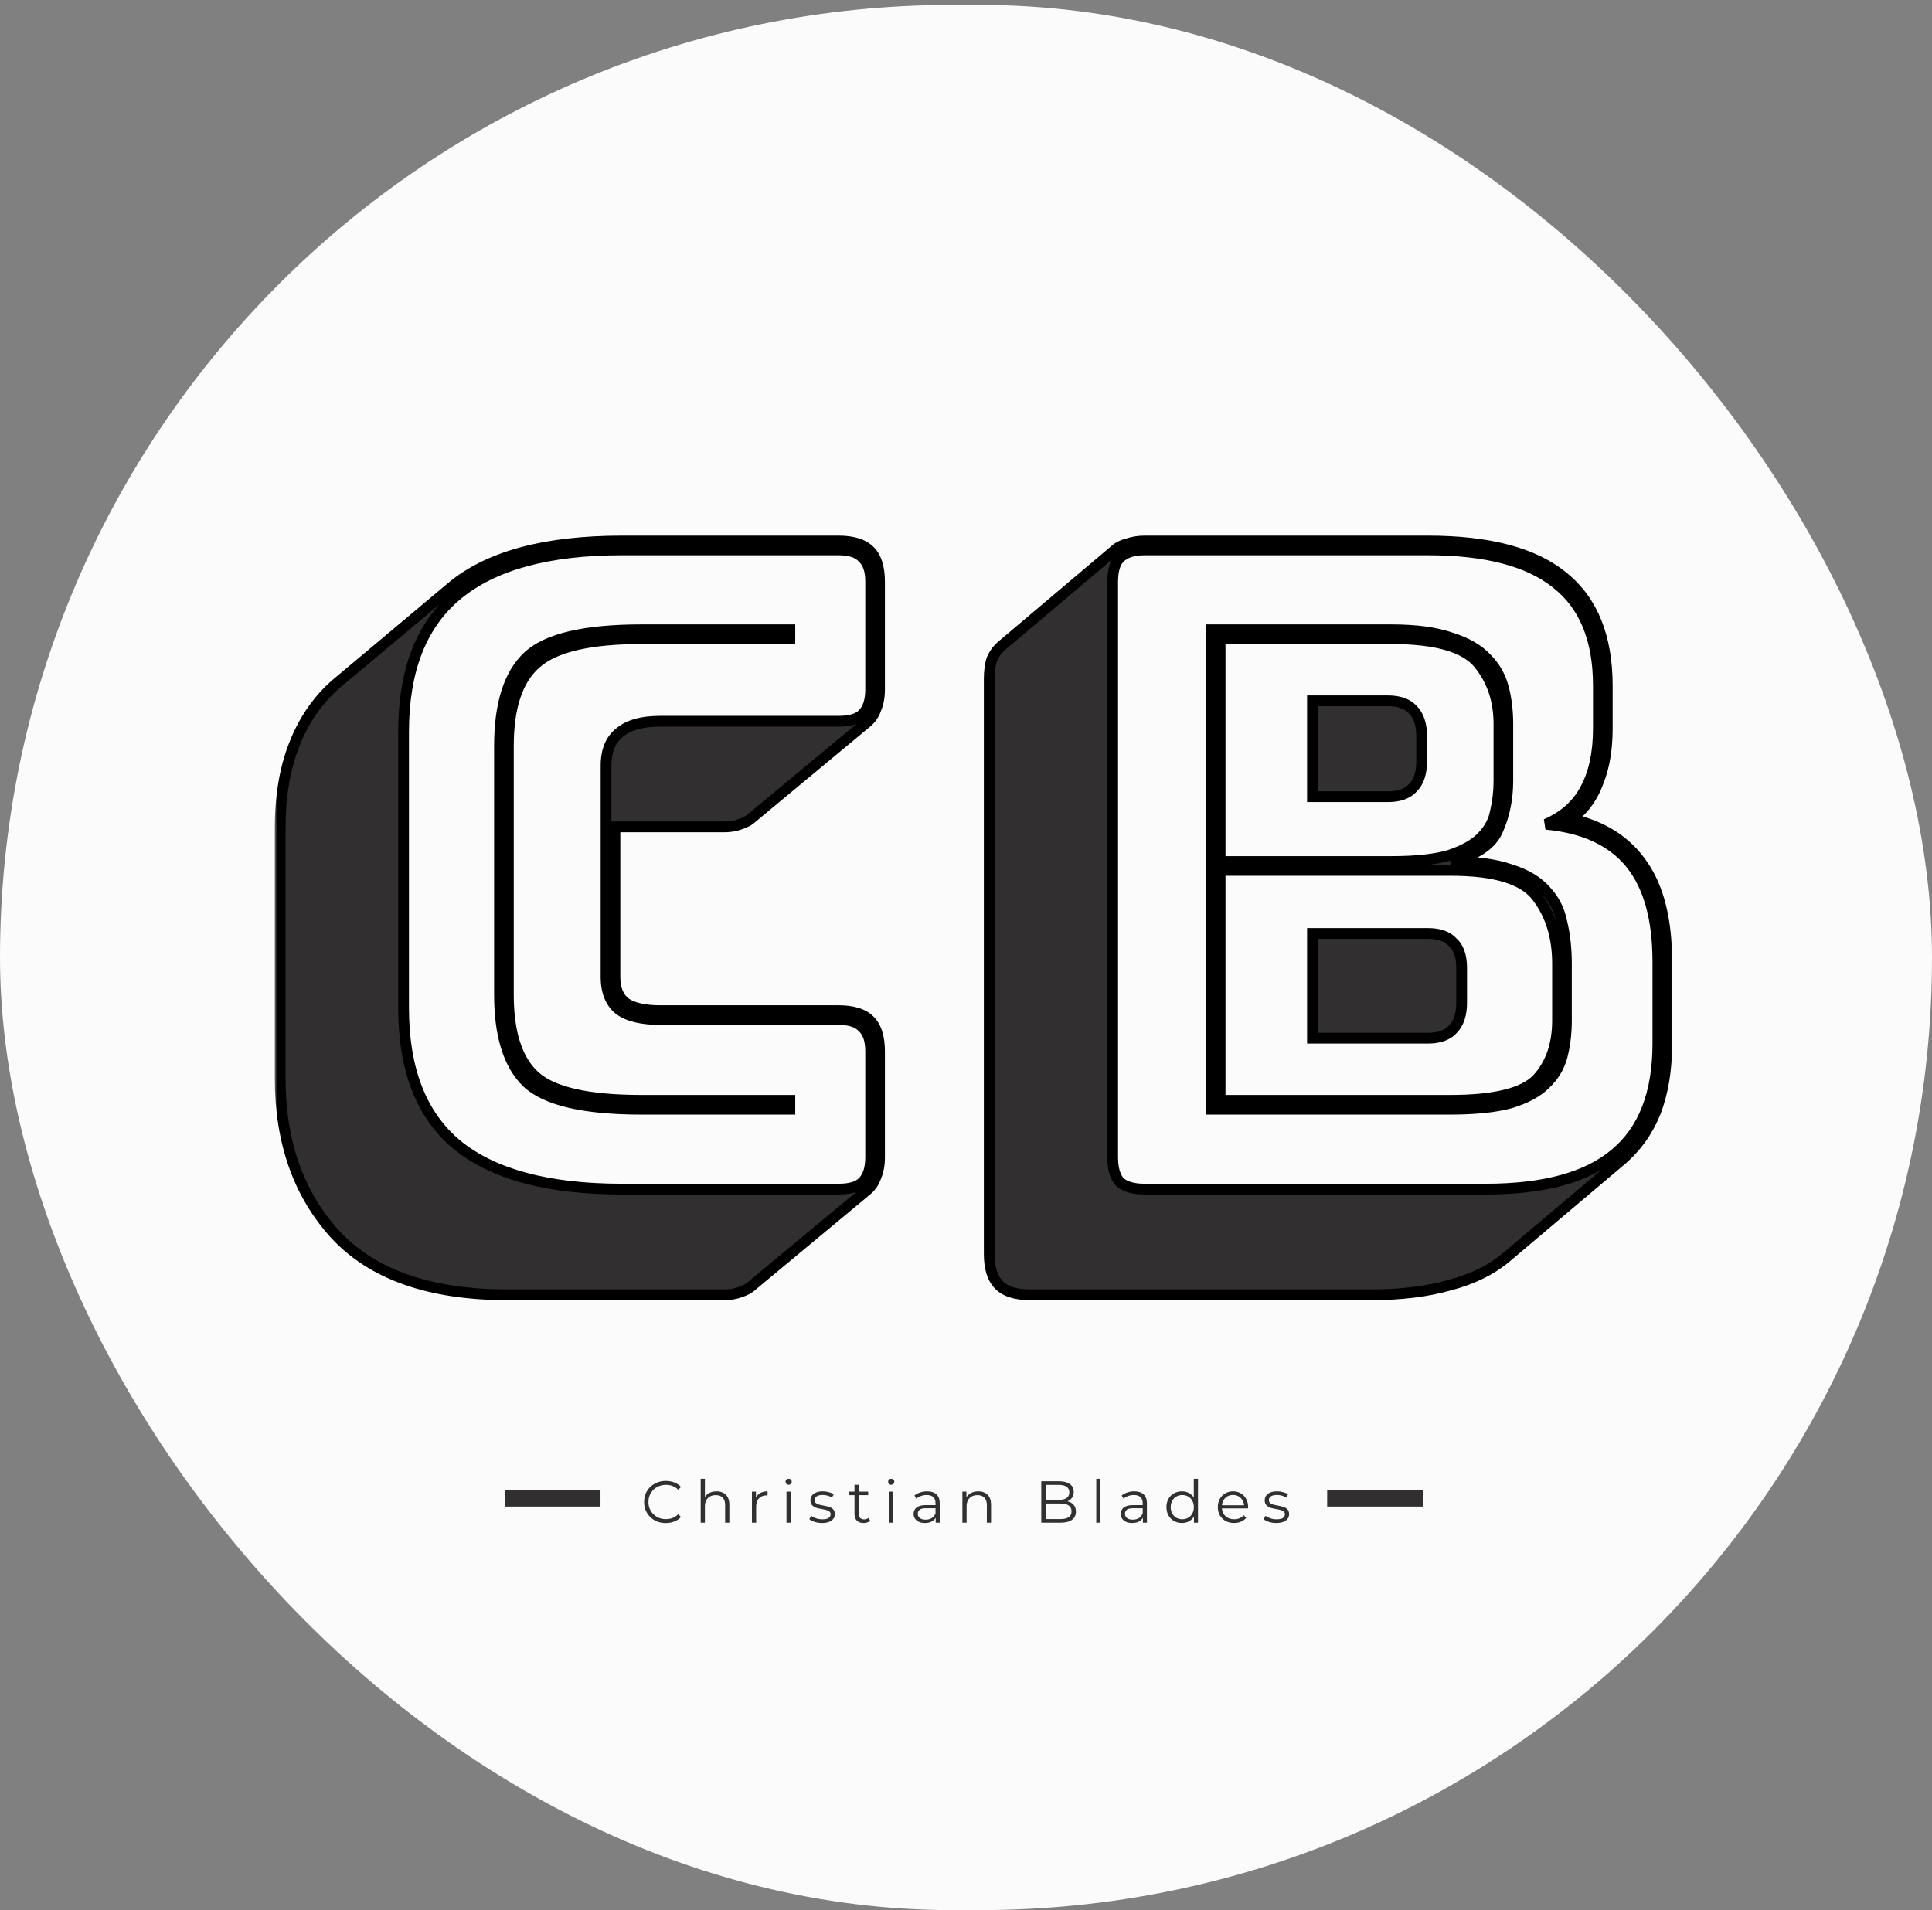
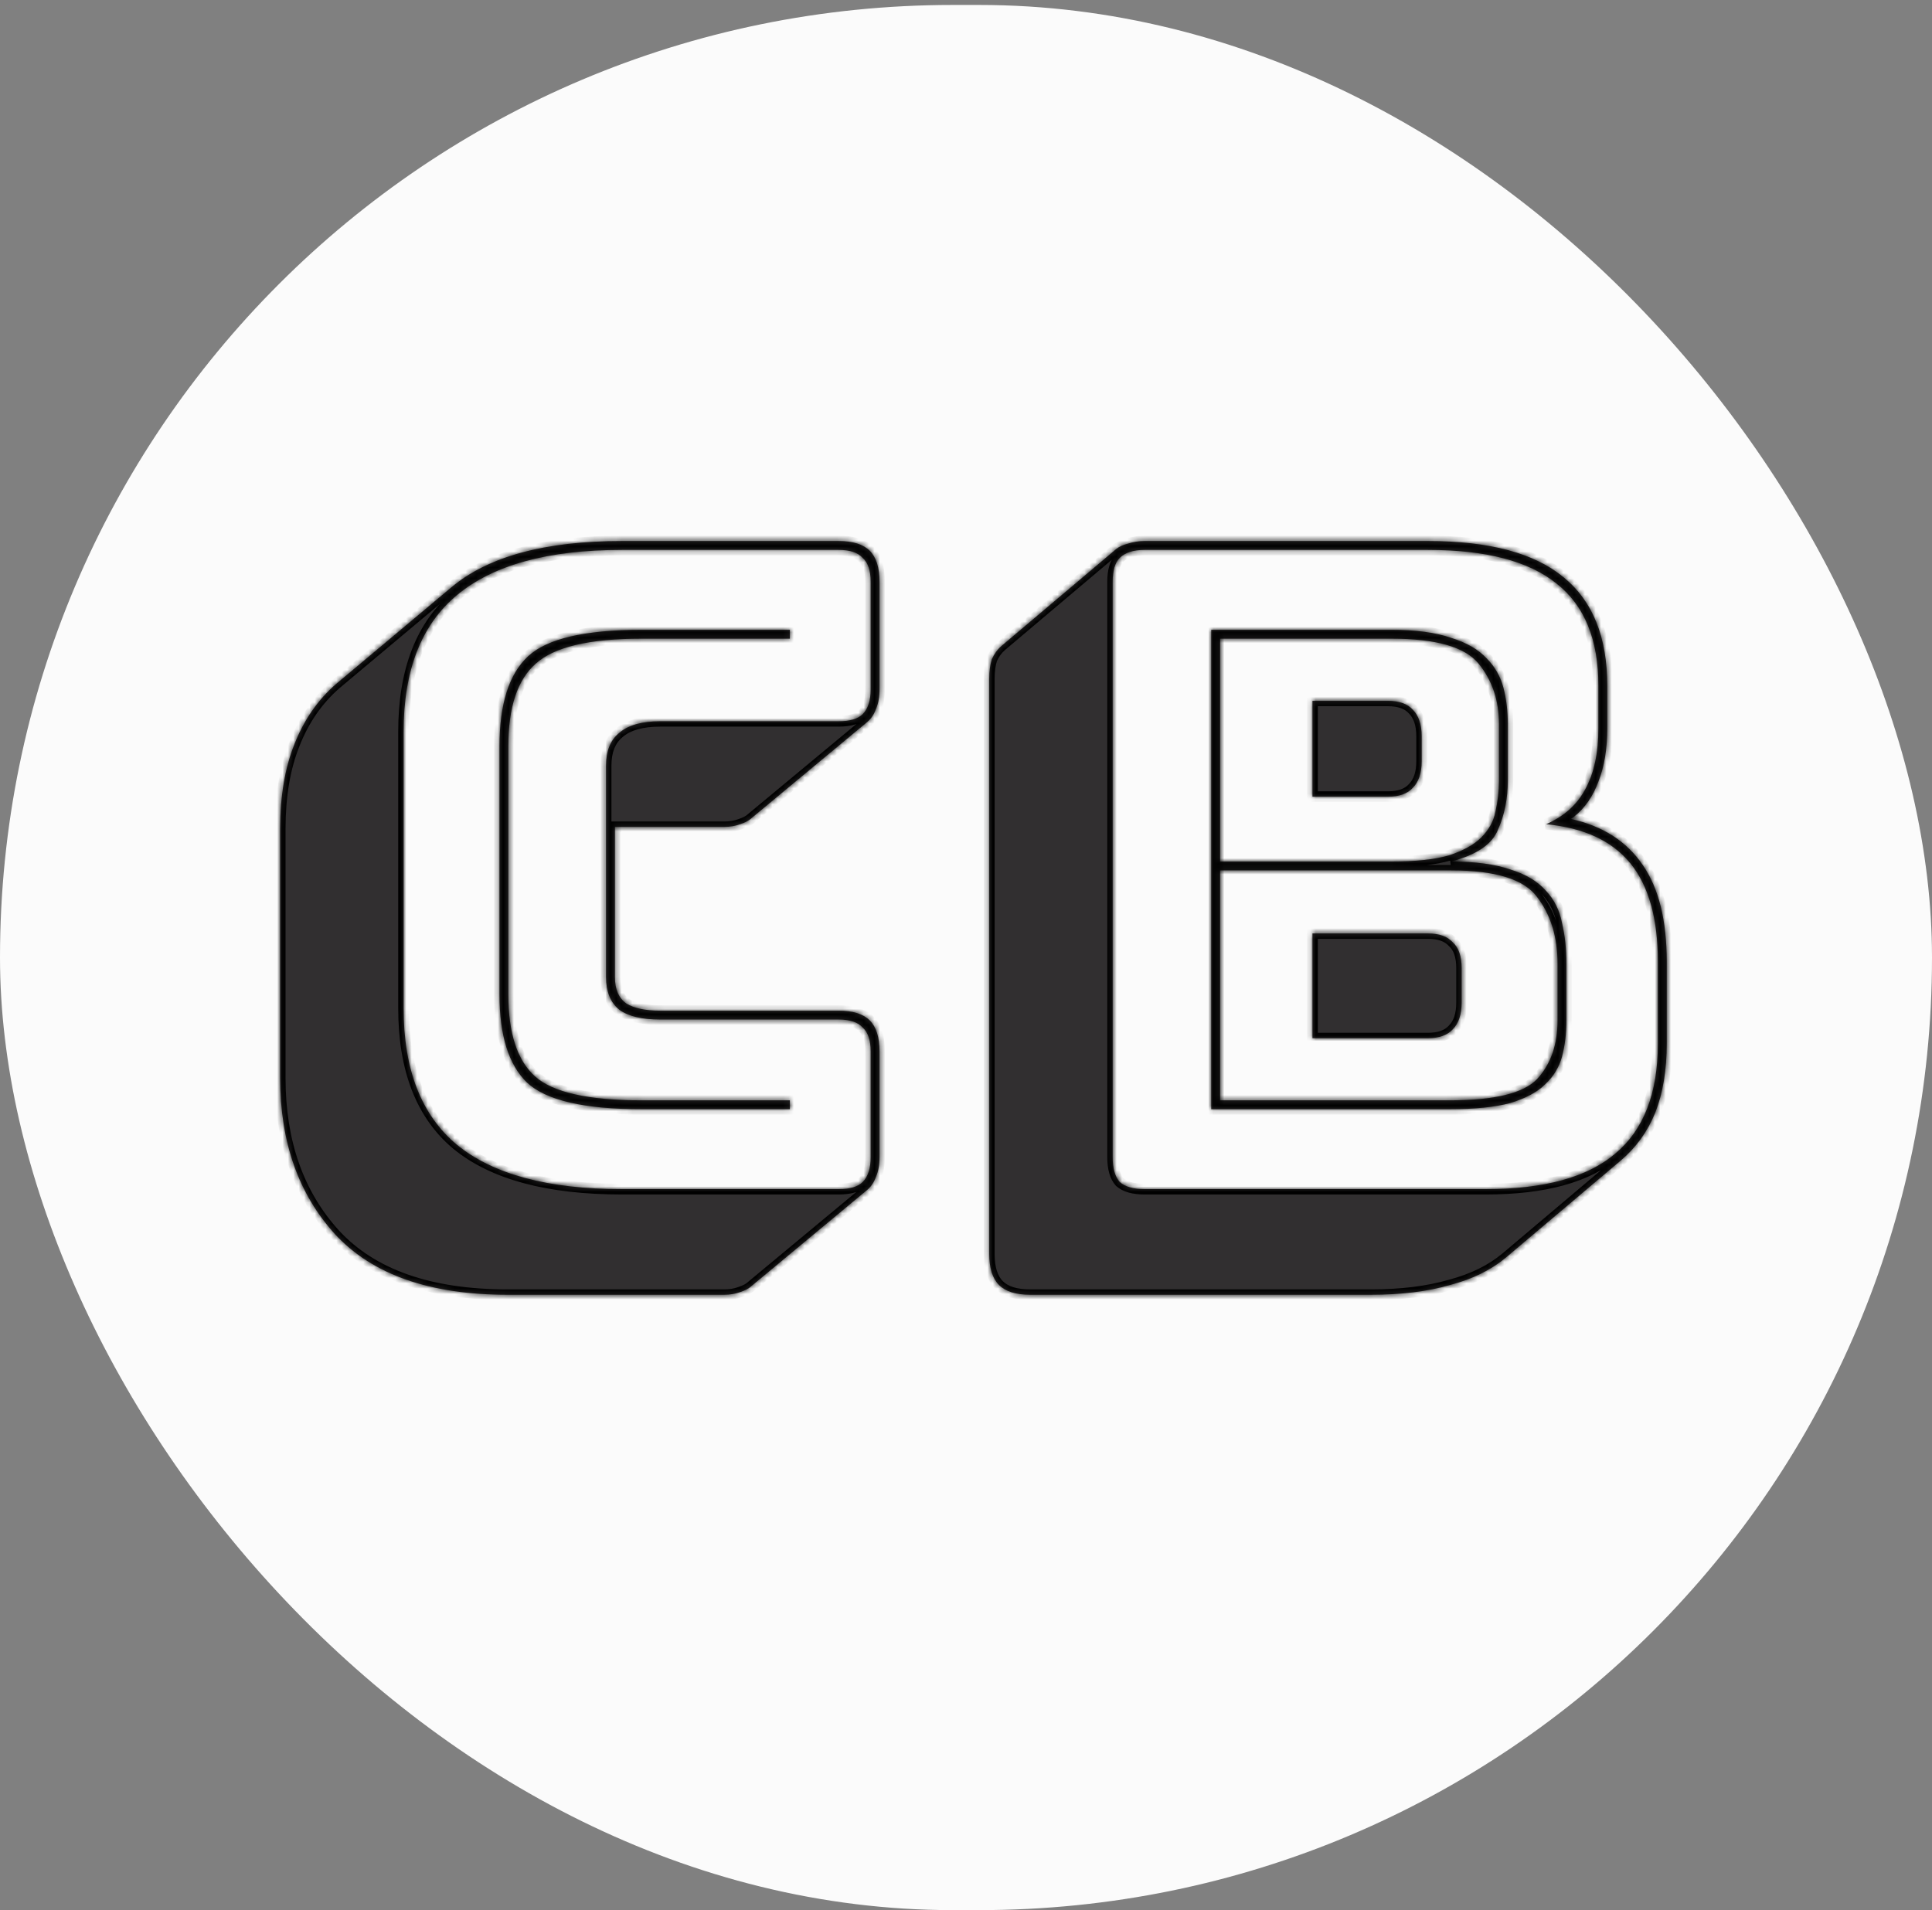
<svg xmlns="http://www.w3.org/2000/svg" width="359" height="355" viewBox="0 0 359 355" fill="none">
  <rect x="0" y="0" width="359" height="355" fill="#808080" stroke="none" />
  <rect y="0.921" width="359" height="354.079" rx="177.04" fill="url(#paint0_linear_292_7)" />
  <mask id="path-2-outside-1_292_7" maskUnits="userSpaceOnUse" x="51" y="99" width="260" height="143" fill="black">
-     <rect fill="white" x="51" y="99" width="260" height="143" />
    <path d="M134.559 240.635H94.299C79.889 240.635 69.219 236.895 62.289 229.415C55.469 221.935 52.059 212.255 52.059 200.375V154.01C52.059 147.96 52.939 142.735 54.699 138.335C56.459 133.825 59.044 130.085 62.454 127.115L83.904 109.13C87.314 106.27 91.659 104.125 96.939 102.695C102.219 101.265 108.434 100.55 115.584 100.55H155.844C158.484 100.55 160.409 101.155 161.619 102.365C162.829 103.575 163.434 105.5 163.434 108.14V128.105C163.434 129.535 163.214 130.745 162.774 131.735C162.444 132.725 161.894 133.55 161.124 134.21L139.674 152.03C139.234 152.47 138.519 152.855 137.529 153.185C136.649 153.515 135.659 153.68 134.559 153.68H114.264V181.565C114.264 183.875 114.979 185.525 116.409 186.515C117.839 187.395 119.929 187.835 122.679 187.835H155.844C158.484 187.835 160.409 188.44 161.619 189.65C162.829 190.86 163.434 192.785 163.434 195.425V215.06C163.434 216.49 163.214 217.7 162.774 218.69C162.444 219.68 161.894 220.505 161.124 221.165L139.674 238.985C139.234 239.425 138.519 239.81 137.529 240.14C136.649 240.47 135.659 240.635 134.559 240.635ZM155.844 221C157.934 221 159.419 220.56 160.299 219.68C161.289 218.69 161.784 217.15 161.784 215.06V195.425C161.784 193.335 161.289 191.85 160.299 190.97C159.419 189.98 157.934 189.485 155.844 189.485H122.679C119.269 189.485 116.739 188.88 115.089 187.67C113.439 186.35 112.614 184.315 112.614 181.565V142.295C112.614 139.545 113.439 137.51 115.089 136.19C116.739 134.76 119.269 134.045 122.679 134.045H155.844C157.934 134.045 159.419 133.605 160.299 132.725C161.289 131.735 161.784 130.195 161.784 128.105V108.14C161.784 106.05 161.289 104.565 160.299 103.685C159.419 102.695 157.934 102.2 155.844 102.2H115.584C101.834 102.2 91.604 105.005 84.894 110.615C78.294 116.115 74.994 124.585 74.994 136.025V187.34C74.994 198.78 78.294 207.25 84.894 212.75C91.604 218.25 101.834 221 115.584 221H155.844ZM146.769 204.5V206.15H119.214C108.544 206.15 101.449 204.5 97.929 201.2C94.519 197.9 92.814 192.455 92.814 184.865V138.665C92.814 130.855 94.574 125.3 98.094 122C101.614 118.7 108.654 117.05 119.214 117.05H146.769V118.7H119.214C109.534 118.7 102.989 120.24 99.579 123.32C96.169 126.29 94.464 131.405 94.464 138.665V184.865C94.464 192.015 96.114 197.075 99.414 200.045C102.714 203.015 109.314 204.5 119.214 204.5H146.769ZM191.408 240.635C188.768 240.635 186.843 240.03 185.633 238.82C184.423 237.61 183.818 235.685 183.818 233.045V126.125C183.818 124.695 183.983 123.485 184.313 122.495C184.753 121.505 185.358 120.68 186.128 120.02L207.413 102.035C207.963 101.595 208.678 101.265 209.558 101.045C210.548 100.715 211.593 100.55 212.693 100.55H265.328C276.768 100.55 285.183 102.805 290.573 107.315C295.963 111.715 298.658 118.425 298.658 127.445V135.365C298.658 139.215 298.108 142.515 297.008 145.265C296.018 148.015 294.478 150.215 292.388 151.865L291.893 152.195C297.833 153.515 302.288 156.375 305.258 160.775C308.228 165.065 309.713 171.06 309.713 178.76V193.94C309.713 198.89 308.998 203.18 307.568 206.81C306.138 210.33 303.993 213.3 301.133 215.72L279.848 233.705C277.098 236.015 273.633 237.72 269.453 238.82C265.273 240.03 260.378 240.635 254.768 240.635H191.408ZM276.053 221C286.943 221 294.973 218.8 300.143 214.4C305.423 210 308.063 203.18 308.063 193.94V178.76C308.063 170.73 306.358 164.625 302.948 160.445C299.538 156.265 294.313 153.845 287.273 153.185C290.573 151.755 292.993 149.61 294.533 146.75C296.183 143.78 297.008 139.985 297.008 135.365V127.445C297.008 118.865 294.423 112.54 289.253 108.47C284.083 104.29 276.108 102.2 265.328 102.2H212.693C210.603 102.2 209.063 102.695 208.073 103.685C207.193 104.565 206.753 106.05 206.753 108.14V215.06C206.753 217.15 207.193 218.69 208.073 219.68C209.063 220.56 210.603 221 212.693 221H276.053ZM269.453 206.15H225.068V117.05H258.563C263.073 117.05 266.758 117.545 269.618 118.535C272.478 119.415 274.678 120.68 276.218 122.33C277.758 123.87 278.803 125.685 279.353 127.775C279.903 129.865 280.178 132.12 280.178 134.54V145.1C280.178 148.4 279.573 151.425 278.363 154.175C277.263 156.925 274.348 158.905 269.618 160.115C274.128 160.115 277.813 160.61 280.673 161.6C283.533 162.48 285.733 163.8 287.273 165.56C288.813 167.21 289.803 169.19 290.243 171.5C290.793 173.81 291.068 176.34 291.068 179.09V189.65C291.068 192.07 290.793 194.325 290.243 196.415C289.693 198.395 288.648 200.1 287.108 201.53C285.678 202.96 283.533 204.115 280.673 204.995C277.813 205.765 274.073 206.15 269.453 206.15ZM258.563 118.7H226.718V160.115H258.563C263.073 160.115 266.648 159.73 269.288 158.96C271.928 158.08 273.908 156.98 275.228 155.66C276.658 154.23 277.538 152.635 277.868 150.875C278.308 149.005 278.528 147.08 278.528 145.1V134.54C278.528 130.14 277.263 126.4 274.733 123.32C272.203 120.24 266.813 118.7 258.563 118.7ZM243.878 130.25H257.903C259.993 130.25 261.533 130.8 262.523 131.9C263.623 133 264.173 134.65 264.173 136.85V141.47C264.173 143.67 263.623 145.32 262.523 146.42C261.533 147.52 259.993 148.07 257.903 148.07H243.878V130.25ZM269.618 161.765H226.718V204.5H269.453C277.703 204.5 283.093 203.18 285.623 200.54C288.153 197.79 289.418 194.16 289.418 189.65V179.09C289.418 174.14 288.153 170.015 285.623 166.715C283.203 163.415 277.868 161.765 269.618 161.765ZM243.878 173.48H265.328C267.418 173.48 268.958 174.03 269.948 175.13C271.048 176.12 271.598 177.715 271.598 179.915V186.35C271.598 188.55 271.048 190.2 269.948 191.3C268.958 192.4 267.418 192.95 265.328 192.95H243.878V173.48Z" />
  </mask>
  <path d="M134.559 240.635H94.299C79.889 240.635 69.219 236.895 62.289 229.415C55.469 221.935 52.059 212.255 52.059 200.375V154.01C52.059 147.96 52.939 142.735 54.699 138.335C56.459 133.825 59.044 130.085 62.454 127.115L83.904 109.13C87.314 106.27 91.659 104.125 96.939 102.695C102.219 101.265 108.434 100.55 115.584 100.55H155.844C158.484 100.55 160.409 101.155 161.619 102.365C162.829 103.575 163.434 105.5 163.434 108.14V128.105C163.434 129.535 163.214 130.745 162.774 131.735C162.444 132.725 161.894 133.55 161.124 134.21L139.674 152.03C139.234 152.47 138.519 152.855 137.529 153.185C136.649 153.515 135.659 153.68 134.559 153.68H114.264V181.565C114.264 183.875 114.979 185.525 116.409 186.515C117.839 187.395 119.929 187.835 122.679 187.835H155.844C158.484 187.835 160.409 188.44 161.619 189.65C162.829 190.86 163.434 192.785 163.434 195.425V215.06C163.434 216.49 163.214 217.7 162.774 218.69C162.444 219.68 161.894 220.505 161.124 221.165L139.674 238.985C139.234 239.425 138.519 239.81 137.529 240.14C136.649 240.47 135.659 240.635 134.559 240.635ZM155.844 221C157.934 221 159.419 220.56 160.299 219.68C161.289 218.69 161.784 217.15 161.784 215.06V195.425C161.784 193.335 161.289 191.85 160.299 190.97C159.419 189.98 157.934 189.485 155.844 189.485H122.679C119.269 189.485 116.739 188.88 115.089 187.67C113.439 186.35 112.614 184.315 112.614 181.565V142.295C112.614 139.545 113.439 137.51 115.089 136.19C116.739 134.76 119.269 134.045 122.679 134.045H155.844C157.934 134.045 159.419 133.605 160.299 132.725C161.289 131.735 161.784 130.195 161.784 128.105V108.14C161.784 106.05 161.289 104.565 160.299 103.685C159.419 102.695 157.934 102.2 155.844 102.2H115.584C101.834 102.2 91.604 105.005 84.894 110.615C78.294 116.115 74.994 124.585 74.994 136.025V187.34C74.994 198.78 78.294 207.25 84.894 212.75C91.604 218.25 101.834 221 115.584 221H155.844ZM146.769 204.5V206.15H119.214C108.544 206.15 101.449 204.5 97.929 201.2C94.519 197.9 92.814 192.455 92.814 184.865V138.665C92.814 130.855 94.574 125.3 98.094 122C101.614 118.7 108.654 117.05 119.214 117.05H146.769V118.7H119.214C109.534 118.7 102.989 120.24 99.579 123.32C96.169 126.29 94.464 131.405 94.464 138.665V184.865C94.464 192.015 96.114 197.075 99.414 200.045C102.714 203.015 109.314 204.5 119.214 204.5H146.769ZM191.408 240.635C188.768 240.635 186.843 240.03 185.633 238.82C184.423 237.61 183.818 235.685 183.818 233.045V126.125C183.818 124.695 183.983 123.485 184.313 122.495C184.753 121.505 185.358 120.68 186.128 120.02L207.413 102.035C207.963 101.595 208.678 101.265 209.558 101.045C210.548 100.715 211.593 100.55 212.693 100.55H265.328C276.768 100.55 285.183 102.805 290.573 107.315C295.963 111.715 298.658 118.425 298.658 127.445V135.365C298.658 139.215 298.108 142.515 297.008 145.265C296.018 148.015 294.478 150.215 292.388 151.865L291.893 152.195C297.833 153.515 302.288 156.375 305.258 160.775C308.228 165.065 309.713 171.06 309.713 178.76V193.94C309.713 198.89 308.998 203.18 307.568 206.81C306.138 210.33 303.993 213.3 301.133 215.72L279.848 233.705C277.098 236.015 273.633 237.72 269.453 238.82C265.273 240.03 260.378 240.635 254.768 240.635H191.408ZM276.053 221C286.943 221 294.973 218.8 300.143 214.4C305.423 210 308.063 203.18 308.063 193.94V178.76C308.063 170.73 306.358 164.625 302.948 160.445C299.538 156.265 294.313 153.845 287.273 153.185C290.573 151.755 292.993 149.61 294.533 146.75C296.183 143.78 297.008 139.985 297.008 135.365V127.445C297.008 118.865 294.423 112.54 289.253 108.47C284.083 104.29 276.108 102.2 265.328 102.2H212.693C210.603 102.2 209.063 102.695 208.073 103.685C207.193 104.565 206.753 106.05 206.753 108.14V215.06C206.753 217.15 207.193 218.69 208.073 219.68C209.063 220.56 210.603 221 212.693 221H276.053ZM269.453 206.15H225.068V117.05H258.563C263.073 117.05 266.758 117.545 269.618 118.535C272.478 119.415 274.678 120.68 276.218 122.33C277.758 123.87 278.803 125.685 279.353 127.775C279.903 129.865 280.178 132.12 280.178 134.54V145.1C280.178 148.4 279.573 151.425 278.363 154.175C277.263 156.925 274.348 158.905 269.618 160.115C274.128 160.115 277.813 160.61 280.673 161.6C283.533 162.48 285.733 163.8 287.273 165.56C288.813 167.21 289.803 169.19 290.243 171.5C290.793 173.81 291.068 176.34 291.068 179.09V189.65C291.068 192.07 290.793 194.325 290.243 196.415C289.693 198.395 288.648 200.1 287.108 201.53C285.678 202.96 283.533 204.115 280.673 204.995C277.813 205.765 274.073 206.15 269.453 206.15ZM258.563 118.7H226.718V160.115H258.563C263.073 160.115 266.648 159.73 269.288 158.96C271.928 158.08 273.908 156.98 275.228 155.66C276.658 154.23 277.538 152.635 277.868 150.875C278.308 149.005 278.528 147.08 278.528 145.1V134.54C278.528 130.14 277.263 126.4 274.733 123.32C272.203 120.24 266.813 118.7 258.563 118.7ZM243.878 130.25H257.903C259.993 130.25 261.533 130.8 262.523 131.9C263.623 133 264.173 134.65 264.173 136.85V141.47C264.173 143.67 263.623 145.32 262.523 146.42C261.533 147.52 259.993 148.07 257.903 148.07H243.878V130.25ZM269.618 161.765H226.718V204.5H269.453C277.703 204.5 283.093 203.18 285.623 200.54C288.153 197.79 289.418 194.16 289.418 189.65V179.09C289.418 174.14 288.153 170.015 285.623 166.715C283.203 163.415 277.868 161.765 269.618 161.765ZM243.878 173.48H265.328C267.418 173.48 268.958 174.03 269.948 175.13C271.048 176.12 271.598 177.715 271.598 179.915V186.35C271.598 188.55 271.048 190.2 269.948 191.3C268.958 192.4 267.418 192.95 265.328 192.95H243.878V173.48Z" fill="#312F30" />
  <path d="M62.289 229.415L61.55 230.089L61.556 230.095L62.289 229.415ZM54.699 138.335L55.628 138.706L55.631 138.699L54.699 138.335ZM62.454 127.115L61.812 126.349L61.805 126.355L61.798 126.361L62.454 127.115ZM83.904 109.13L84.547 109.896L84.547 109.896L83.904 109.13ZM96.939 102.695L97.201 103.66L97.201 103.66L96.939 102.695ZM162.774 131.735L161.861 131.329L161.841 131.373L161.826 131.419L162.774 131.735ZM161.124 134.21L161.763 134.979L161.769 134.974L161.775 134.969L161.124 134.21ZM139.674 152.03L139.035 151.261L139 151.29L138.967 151.323L139.674 152.03ZM137.529 153.185L137.213 152.236L137.196 152.242L137.178 152.249L137.529 153.185ZM114.264 153.68V152.68H113.264V153.68H114.264ZM116.409 186.515L115.84 187.337L115.862 187.353L115.885 187.367L116.409 186.515ZM161.619 189.65L160.912 190.357L160.912 190.357L161.619 189.65ZM162.774 218.69L161.861 218.284L161.841 218.328L161.826 218.374L162.774 218.69ZM161.124 221.165L161.763 221.934L161.769 221.929L161.775 221.924L161.124 221.165ZM139.674 238.985L139.035 238.216L139 238.245L138.967 238.278L139.674 238.985ZM137.529 240.14L137.213 239.191L137.196 239.197L137.178 239.204L137.529 240.14ZM160.299 219.68L161.007 220.387L161.007 220.387L160.299 219.68ZM160.299 190.97L159.552 191.634L159.591 191.678L159.635 191.717L160.299 190.97ZM115.089 187.67L114.465 188.451L114.481 188.464L114.498 188.476L115.089 187.67ZM115.089 136.19L115.714 136.971L115.729 136.959L115.744 136.946L115.089 136.19ZM160.299 103.685L159.552 104.349L159.591 104.393L159.635 104.432L160.299 103.685ZM84.894 110.615L85.535 111.383L85.536 111.382L84.894 110.615ZM84.894 212.75L84.254 213.518L84.26 213.523L84.894 212.75ZM146.769 204.5H147.769V203.5H146.769V204.5ZM146.769 206.15V207.15H147.769V206.15H146.769ZM97.929 201.2L97.234 201.919L97.24 201.924L97.246 201.93L97.929 201.2ZM98.094 122L98.778 122.73L98.778 122.73L98.094 122ZM146.769 117.05H147.769V116.05H146.769V117.05ZM146.769 118.7V119.7H147.769V118.7H146.769ZM99.579 123.32L100.236 124.074L100.243 124.068L100.25 124.062L99.579 123.32ZM99.414 200.045L98.746 200.788L98.746 200.788L99.414 200.045ZM134.559 239.635H94.299V241.635H134.559V239.635ZM94.299 239.635C80.05 239.635 69.696 235.938 63.023 228.735L61.556 230.095C68.743 237.852 79.729 241.635 94.299 241.635V239.635ZM63.028 228.741C56.405 221.477 53.059 212.052 53.059 200.375H51.059C51.059 212.458 54.534 222.393 61.55 230.089L63.028 228.741ZM53.059 200.375V154.01H51.059V200.375H53.059ZM53.059 154.01C53.059 148.054 53.926 142.961 55.628 138.706L53.771 137.964C51.953 142.509 51.059 147.866 51.059 154.01H53.059ZM55.631 138.699C57.337 134.328 59.831 130.726 63.111 127.869L61.798 126.361C58.257 129.444 55.582 133.322 53.768 137.971L55.631 138.699ZM63.097 127.881L84.547 109.896L83.262 108.364L61.812 126.349L63.097 127.881ZM84.547 109.896C87.823 107.148 92.029 105.061 97.201 103.66L96.678 101.73C91.289 103.189 86.805 105.392 83.262 108.364L84.547 109.896ZM97.201 103.66C102.374 102.259 108.497 101.55 115.584 101.55V99.55C108.372 99.55 102.065 100.271 96.678 101.73L97.201 103.66ZM115.584 101.55H155.844V99.55H115.584V101.55ZM155.844 101.55C158.36 101.55 159.97 102.13 160.912 103.072L162.327 101.658C160.849 100.18 158.609 99.55 155.844 99.55V101.55ZM160.912 103.072C161.854 104.014 162.434 105.625 162.434 108.14H164.434C164.434 105.375 163.804 103.136 162.327 101.658L160.912 103.072ZM162.434 108.14V128.105H164.434V108.14H162.434ZM162.434 128.105C162.434 129.438 162.229 130.501 161.861 131.329L163.688 132.141C164.2 130.989 164.434 129.632 164.434 128.105H162.434ZM161.826 131.419C161.551 132.242 161.102 132.912 160.474 133.451L161.775 134.969C162.687 134.188 163.338 133.208 163.723 132.051L161.826 131.419ZM160.485 133.441L139.035 151.261L140.313 152.799L161.763 134.979L160.485 133.441ZM138.967 151.323C138.688 151.603 138.143 151.926 137.213 152.236L137.846 154.134C138.896 153.784 139.781 153.337 140.382 152.737L138.967 151.323ZM137.178 152.249C136.428 152.53 135.56 152.68 134.559 152.68V154.68C135.759 154.68 136.871 154.5 137.881 154.121L137.178 152.249ZM134.559 152.68H114.264V154.68H134.559V152.68ZM113.264 153.68V181.565H115.264V153.68H113.264ZM113.264 181.565C113.264 184.084 114.056 186.102 115.84 187.337L116.979 185.693C115.903 184.948 115.264 183.666 115.264 181.565H113.264ZM115.885 187.367C117.544 188.387 119.85 188.835 122.679 188.835V186.835C120.008 186.835 118.135 186.403 116.934 185.663L115.885 187.367ZM122.679 188.835H155.844V186.835H122.679V188.835ZM155.844 188.835C158.36 188.835 159.97 189.415 160.912 190.357L162.327 188.943C160.849 187.465 158.609 186.835 155.844 186.835V188.835ZM160.912 190.357C161.854 191.299 162.434 192.91 162.434 195.425H164.434C164.434 192.66 163.804 190.421 162.327 188.943L160.912 190.357ZM162.434 195.425V215.06H164.434V195.425H162.434ZM162.434 215.06C162.434 216.393 162.229 217.456 161.861 218.284L163.688 219.096C164.2 217.944 164.434 216.587 164.434 215.06H162.434ZM161.826 218.374C161.551 219.197 161.102 219.867 160.474 220.406L161.775 221.924C162.687 221.143 163.338 220.163 163.723 219.006L161.826 218.374ZM160.485 220.396L139.035 238.216L140.313 239.754L161.763 221.934L160.485 220.396ZM138.967 238.278C138.688 238.558 138.143 238.881 137.213 239.191L137.846 241.089C138.896 240.739 139.781 240.292 140.382 239.692L138.967 238.278ZM137.178 239.204C136.428 239.485 135.56 239.635 134.559 239.635V241.635C135.759 241.635 136.871 241.455 137.881 241.076L137.178 239.204ZM155.844 222C158.03 222 159.846 221.548 161.007 220.387L159.592 218.973C158.993 219.572 157.839 220 155.844 220V222ZM161.007 220.387C162.259 219.135 162.784 217.286 162.784 215.06H160.784C160.784 217.014 160.32 218.245 159.592 218.973L161.007 220.387ZM162.784 215.06V195.425H160.784V215.06H162.784ZM162.784 195.425C162.784 193.212 162.264 191.379 160.964 190.223L159.635 191.717C160.314 192.321 160.784 193.458 160.784 195.425H162.784ZM161.047 190.306C159.891 189.005 158.057 188.485 155.844 188.485V190.485C157.812 190.485 158.948 190.955 159.552 191.634L161.047 190.306ZM155.844 188.485H122.679V190.485H155.844V188.485ZM122.679 188.485C119.353 188.485 117.079 187.889 115.681 186.864L114.498 188.476C116.4 189.871 119.185 190.485 122.679 190.485V188.485ZM115.714 186.889C114.369 185.813 113.614 184.11 113.614 181.565H111.614C111.614 184.52 112.51 186.887 114.465 188.451L115.714 186.889ZM113.614 181.565V142.295H111.614V181.565H113.614ZM113.614 142.295C113.614 139.75 114.369 138.047 115.714 136.971L114.465 135.409C112.51 136.973 111.614 139.34 111.614 142.295H113.614ZM115.744 136.946C117.134 135.741 119.381 135.045 122.679 135.045V133.045C119.158 133.045 116.344 133.779 114.434 135.434L115.744 136.946ZM122.679 135.045H155.844V133.045H122.679V135.045ZM155.844 135.045C158.03 135.045 159.846 134.593 161.007 133.432L159.592 132.018C158.993 132.617 157.839 133.045 155.844 133.045V135.045ZM161.007 133.432C162.259 132.18 162.784 130.331 162.784 128.105H160.784C160.784 130.059 160.32 131.29 159.592 132.018L161.007 133.432ZM162.784 128.105V108.14H160.784V128.105H162.784ZM162.784 108.14C162.784 105.927 162.264 104.094 160.964 102.938L159.635 104.432C160.314 105.036 160.784 106.173 160.784 108.14H162.784ZM161.047 103.021C159.891 101.72 158.057 101.2 155.844 101.2V103.2C157.812 103.2 158.948 103.67 159.552 104.349L161.047 103.021ZM155.844 101.2H115.584V103.2H155.844V101.2ZM115.584 101.2C101.727 101.2 91.221 104.022 84.253 109.848L85.536 111.382C91.988 105.988 101.942 103.2 115.584 103.2V101.2ZM84.254 109.847C77.356 115.595 73.994 124.393 73.994 136.025H75.994C75.994 124.777 79.232 116.635 85.535 111.383L84.254 109.847ZM73.994 136.025V187.34H75.994V136.025H73.994ZM73.994 187.34C73.994 198.972 77.356 207.77 84.254 213.518L85.535 211.982C79.232 206.73 75.994 198.588 75.994 187.34H73.994ZM84.26 213.523C91.228 219.234 101.73 222 115.584 222V220C101.939 220 91.981 217.266 85.528 211.977L84.26 213.523ZM115.584 222H155.844V220H115.584V222ZM145.769 204.5V206.15H147.769V204.5H145.769ZM146.769 205.15H119.214V207.15H146.769V205.15ZM119.214 205.15C113.924 205.15 109.565 204.74 106.117 203.938C102.66 203.135 100.196 201.954 98.613 200.47L97.246 201.93C99.183 203.746 102.026 205.04 105.664 205.887C109.312 206.735 113.835 207.15 119.214 207.15V205.15ZM98.625 200.481C95.499 197.456 93.814 192.341 93.814 184.865H91.814C91.814 192.569 93.54 198.344 97.234 201.919L98.625 200.481ZM93.814 184.865V138.665H91.814V184.865H93.814ZM93.814 138.665C93.814 130.966 95.555 125.751 98.778 122.73L97.41 121.27C93.594 124.849 91.814 130.744 91.814 138.665H93.814ZM98.778 122.73C100.362 121.245 102.814 120.065 106.243 119.261C109.662 118.46 113.979 118.05 119.214 118.05V116.05C113.889 116.05 109.407 116.465 105.786 117.314C102.174 118.16 99.347 119.455 97.41 121.27L98.778 122.73ZM119.214 118.05H146.769V116.05H119.214V118.05ZM145.769 117.05V118.7H147.769V117.05H145.769ZM146.769 117.7H119.214V119.7H146.769V117.7ZM119.214 117.7C114.328 117.7 110.189 118.088 106.817 118.882C103.451 119.674 100.784 120.884 98.909 122.578L100.25 124.062C101.785 122.676 104.096 121.576 107.275 120.828C110.447 120.082 114.421 119.7 119.214 119.7V117.7ZM98.923 122.566C95.192 125.815 93.464 131.288 93.464 138.665H95.464C95.464 131.522 97.147 126.765 100.236 124.074L98.923 122.566ZM93.464 138.665V184.865H95.464V138.665H93.464ZM93.464 184.865C93.464 192.13 95.135 197.539 98.746 200.788L100.083 199.302C97.093 196.611 95.464 191.9 95.464 184.865H93.464ZM98.746 200.788C100.573 202.433 103.233 203.6 106.62 204.362C110.017 205.126 114.221 205.5 119.214 205.5V203.5C114.308 203.5 110.262 203.131 107.059 202.411C103.846 201.688 101.556 200.627 100.083 199.302L98.746 200.788ZM119.214 205.5H146.769V203.5H119.214V205.5ZM184.313 122.495L183.4 122.089L183.38 122.133L183.365 122.179L184.313 122.495ZM186.128 120.02L185.483 119.256L185.478 119.261L186.128 120.02ZM207.413 102.035L206.789 101.254L206.778 101.263L206.768 101.271L207.413 102.035ZM209.558 101.045L209.801 102.015L209.838 102.006L209.875 101.994L209.558 101.045ZM290.573 107.315L289.932 108.082L289.941 108.09L290.573 107.315ZM297.008 145.265L296.08 144.894L296.073 144.91L296.067 144.926L297.008 145.265ZM292.388 151.865L292.943 152.697L292.976 152.675L293.008 152.65L292.388 151.865ZM291.893 152.195L291.339 151.363L289.389 152.663L291.676 153.171L291.893 152.195ZM305.258 160.775L304.429 161.335L304.436 161.344L305.258 160.775ZM307.568 206.81L308.495 207.186L308.499 207.177L307.568 206.81ZM301.133 215.72L301.779 216.484L301.779 216.483L301.133 215.72ZM279.848 233.705L280.492 234.471L280.494 234.469L279.848 233.705ZM269.453 238.82L269.199 237.853L269.187 237.856L269.175 237.859L269.453 238.82ZM300.143 214.4L299.503 213.632L299.495 213.638L300.143 214.4ZM302.948 160.445L302.173 161.077L302.173 161.077L302.948 160.445ZM287.273 153.185L286.876 152.267L287.18 154.181L287.273 153.185ZM294.533 146.75L293.659 146.264L293.653 146.276L294.533 146.75ZM289.253 108.47L288.625 109.248L288.635 109.256L289.253 108.47ZM208.073 103.685L207.366 102.978L207.366 102.978L208.073 103.685ZM208.073 219.68L207.326 220.344L207.365 220.388L207.409 220.427L208.073 219.68ZM225.068 206.15H224.068V207.15H225.068V206.15ZM225.068 117.05V116.05H224.068V117.05H225.068ZM269.618 118.535L269.291 119.48L269.308 119.486L269.324 119.491L269.618 118.535ZM276.218 122.33L275.487 123.012L275.499 123.025L275.511 123.037L276.218 122.33ZM279.353 127.775L278.386 128.029L278.386 128.029L279.353 127.775ZM278.363 154.175L277.448 153.772L277.441 153.788L277.435 153.804L278.363 154.175ZM269.618 160.115L269.371 159.146L269.618 161.115V160.115ZM280.673 161.6L280.346 162.545L280.363 162.551L280.379 162.556L280.673 161.6ZM287.273 165.56L286.521 166.219L286.531 166.231L286.542 166.242L287.273 165.56ZM290.243 171.5L289.261 171.687L289.265 171.709L289.271 171.732L290.243 171.5ZM290.243 196.415L291.207 196.683L291.21 196.669L290.243 196.415ZM287.108 201.53L286.428 200.797L286.414 200.81L286.401 200.823L287.108 201.53ZM280.673 204.995L280.933 205.961L280.95 205.956L280.967 205.951L280.673 204.995ZM226.718 118.7V117.7H225.718V118.7H226.718ZM226.718 160.115H225.718V161.115H226.718V160.115ZM269.288 158.96L269.568 159.92L269.587 159.915L269.605 159.909L269.288 158.96ZM275.228 155.66L274.521 154.953L274.521 154.953L275.228 155.66ZM277.868 150.875L276.895 150.646L276.89 150.668L276.885 150.691L277.868 150.875ZM243.878 130.25V129.25H242.878V130.25H243.878ZM262.523 131.9L261.78 132.569L261.798 132.589L261.816 132.607L262.523 131.9ZM262.523 146.42L261.816 145.713L261.798 145.731L261.78 145.751L262.523 146.42ZM243.878 148.07H242.878V149.07H243.878V148.07ZM226.718 161.765V160.765H225.718V161.765H226.718ZM226.718 204.5H225.718V205.5H226.718V204.5ZM285.623 200.54L286.345 201.232L286.352 201.225L286.359 201.217L285.623 200.54ZM285.623 166.715L284.817 167.306L284.823 167.315L284.83 167.323L285.623 166.715ZM243.878 173.48V172.48H242.878V173.48H243.878ZM269.948 175.13L269.205 175.799L269.24 175.838L269.279 175.873L269.948 175.13ZM269.948 191.3L269.241 190.593L269.223 190.611L269.205 190.631L269.948 191.3ZM243.878 192.95H242.878V193.95H243.878V192.95ZM191.408 239.635C188.893 239.635 187.283 239.055 186.34 238.113L184.926 239.527C186.404 241.005 188.644 241.635 191.408 241.635V239.635ZM186.34 238.113C185.398 237.171 184.818 235.56 184.818 233.045H182.818C182.818 235.81 183.448 238.049 184.926 239.527L186.34 238.113ZM184.818 233.045V126.125H182.818V233.045H184.818ZM184.818 126.125C184.818 124.766 184.976 123.669 185.262 122.811L183.365 122.179C182.991 123.301 182.818 124.624 182.818 126.125H184.818ZM185.227 122.901C185.611 122.037 186.13 121.336 186.779 120.779L185.478 119.261C184.587 120.024 183.896 120.973 183.4 122.089L185.227 122.901ZM186.774 120.784L208.059 102.799L206.768 101.271L185.483 119.256L186.774 120.784ZM208.038 102.816C208.448 102.488 209.022 102.21 209.801 102.015L209.316 100.075C208.335 100.32 207.478 100.702 206.789 101.254L208.038 102.816ZM209.875 101.994C210.757 101.699 211.695 101.55 212.693 101.55V99.55C211.492 99.55 210.34 99.731 209.242 100.096L209.875 101.994ZM212.693 101.55H265.328V99.55H212.693V101.55ZM265.328 101.55C276.671 101.55 284.804 103.792 289.932 108.082L291.215 106.548C285.562 101.818 276.866 99.55 265.328 99.55V101.55ZM289.941 108.09C295.033 112.246 297.658 118.629 297.658 127.445H299.658C299.658 118.221 296.894 111.184 291.206 106.54L289.941 108.09ZM297.658 127.445V135.365H299.658V127.445H297.658ZM297.658 135.365C297.658 139.124 297.121 142.291 296.08 144.894L297.937 145.636C299.096 142.739 299.658 139.306 299.658 135.365H297.658ZM296.067 144.926C295.134 147.518 293.698 149.557 291.769 151.08L293.008 152.65C295.259 150.873 296.902 148.512 297.949 145.604L296.067 144.926ZM291.834 151.033L291.339 151.363L292.448 153.027L292.943 152.697L291.834 151.033ZM291.676 153.171C297.406 154.444 301.624 157.178 304.43 161.334L306.087 160.216C302.953 155.572 298.261 152.586 292.11 151.219L291.676 153.171ZM304.436 161.344C307.247 165.405 308.713 171.172 308.713 178.76H310.713C310.713 170.948 309.209 164.725 306.081 160.206L304.436 161.344ZM308.713 178.76V193.94H310.713V178.76H308.713ZM308.713 193.94C308.713 198.797 308.011 202.957 306.638 206.443L308.499 207.177C309.985 203.403 310.713 198.983 310.713 193.94H308.713ZM306.642 206.434C305.272 209.806 303.222 212.643 300.487 214.957L301.779 216.483C304.765 213.957 307.005 210.854 308.495 207.186L306.642 206.434ZM300.488 214.956L279.203 232.941L280.494 234.469L301.779 216.484L300.488 214.956ZM279.205 232.939C276.589 235.137 273.265 236.783 269.199 237.853L269.708 239.787C274.002 238.657 277.608 236.893 280.492 234.471L279.205 232.939ZM269.175 237.859C265.107 239.037 260.31 239.635 254.768 239.635V241.635C260.447 241.635 265.439 241.023 269.731 239.781L269.175 237.859ZM254.768 239.635H191.408V241.635H254.768V239.635ZM276.053 222C287.046 222 295.359 219.785 300.791 215.162L299.495 213.638C294.587 217.815 286.841 220 276.053 220V222ZM300.784 215.168C306.363 210.518 309.063 203.368 309.063 193.94H307.063C307.063 202.992 304.483 209.482 299.503 213.632L300.784 215.168ZM309.063 193.94V178.76H307.063V193.94H309.063ZM309.063 178.76C309.063 170.608 307.335 164.24 303.723 159.813L302.173 161.077C305.382 165.01 307.063 170.852 307.063 178.76H309.063ZM303.723 159.813C300.096 155.367 294.587 152.866 287.367 152.189L287.18 154.181C294.04 154.824 298.981 157.163 302.173 161.077L303.723 159.813ZM287.671 154.103C291.154 152.593 293.756 150.303 295.414 147.224L293.653 146.276C292.231 148.917 289.993 150.917 286.876 152.267L287.671 154.103ZM295.408 147.236C297.164 144.073 298.008 140.096 298.008 135.365H296.008C296.008 139.874 295.202 143.487 293.659 146.264L295.408 147.236ZM298.008 135.365V127.445H296.008V135.365H298.008ZM298.008 127.445C298.008 118.659 295.352 111.999 289.872 107.684L288.635 109.256C293.494 113.081 296.008 119.071 296.008 127.445H298.008ZM289.882 107.692C284.453 103.303 276.205 101.2 265.328 101.2V103.2C276.012 103.2 283.714 105.277 288.625 109.248L289.882 107.692ZM265.328 101.2H212.693V103.2H265.328V101.2ZM212.693 101.2C210.468 101.2 208.619 101.725 207.366 102.978L208.78 104.392C209.508 103.665 210.739 103.2 212.693 103.2V101.2ZM207.366 102.978C206.206 104.139 205.753 105.955 205.753 108.14H207.753C207.753 106.145 208.181 104.991 208.78 104.392L207.366 102.978ZM205.753 108.14V215.06H207.753V108.14H205.753ZM205.753 215.06C205.753 217.26 206.212 219.091 207.326 220.344L208.821 219.016C208.175 218.289 207.753 217.04 207.753 215.06H205.753ZM207.409 220.427C208.662 221.542 210.493 222 212.693 222V220C210.714 220 209.464 219.578 208.738 218.933L207.409 220.427ZM212.693 222H276.053V220H212.693V222ZM269.453 205.15H225.068V207.15H269.453V205.15ZM226.068 206.15V117.05H224.068V206.15H226.068ZM225.068 118.05H258.563V116.05H225.068V118.05ZM258.563 118.05C263.011 118.05 266.575 118.54 269.291 119.48L269.945 117.59C266.942 116.55 263.136 116.05 258.563 116.05V118.05ZM269.324 119.491C272.07 120.336 274.099 121.525 275.487 123.012L276.949 121.648C275.257 119.835 272.887 118.494 269.912 117.579L269.324 119.491ZM275.511 123.037C276.927 124.453 277.882 126.112 278.386 128.029L280.32 127.521C279.725 125.258 278.59 123.287 276.925 121.623L275.511 123.037ZM278.386 128.029C278.912 130.027 279.178 132.196 279.178 134.54H281.178C281.178 132.044 280.895 129.703 280.32 127.521L278.386 128.029ZM279.178 134.54V145.1H281.178V134.54H279.178ZM279.178 145.1C279.178 148.275 278.597 151.161 277.448 153.772L279.279 154.578C280.55 151.689 281.178 148.525 281.178 145.1H279.178ZM277.435 153.804C276.514 156.107 273.992 157.964 269.371 159.146L269.866 161.084C274.705 159.846 278.013 157.743 279.292 154.546L277.435 153.804ZM269.618 161.115C274.066 161.115 277.63 161.605 280.346 162.545L281 160.655C277.997 159.615 274.191 159.115 269.618 159.115V161.115ZM280.379 162.556C283.111 163.396 285.133 164.632 286.521 166.219L288.026 164.901C286.334 162.968 283.956 161.564 280.967 160.644L280.379 162.556ZM286.542 166.242C287.948 167.748 288.855 169.554 289.261 171.687L291.226 171.313C290.752 168.826 289.679 166.672 288.004 164.878L286.542 166.242ZM289.271 171.732C289.8 173.955 290.068 176.406 290.068 179.09H292.068C292.068 176.274 291.787 173.665 291.216 171.268L289.271 171.732ZM290.068 179.09V189.65H292.068V179.09H290.068ZM290.068 189.65C290.068 191.994 289.802 194.163 289.276 196.161L291.21 196.669C291.785 194.487 292.068 192.146 292.068 189.65H290.068ZM289.28 196.147C288.781 197.945 287.836 199.49 286.428 200.797L287.789 202.263C289.461 200.71 290.606 198.845 291.207 196.683L289.28 196.147ZM286.401 200.823C285.129 202.095 283.152 203.186 280.379 204.039L280.967 205.951C283.914 205.044 286.228 203.825 287.815 202.237L286.401 200.823ZM280.413 204.029C277.672 204.768 274.029 205.15 269.453 205.15V207.15C274.118 207.15 277.955 206.762 280.933 205.961L280.413 204.029ZM258.563 117.7H226.718V119.7H258.563V117.7ZM225.718 118.7V160.115H227.718V118.7H225.718ZM226.718 161.115H258.563V159.115H226.718V161.115ZM258.563 161.115C263.116 161.115 266.798 160.728 269.568 159.92L269.008 158C266.499 158.732 263.031 159.115 258.563 159.115V161.115ZM269.605 159.909C272.326 159.002 274.465 157.837 275.935 156.367L274.521 154.953C273.352 156.123 271.531 157.158 268.972 158.011L269.605 159.909ZM275.935 156.367C277.489 154.814 278.479 153.042 278.851 151.059L276.885 150.691C276.597 152.228 275.828 153.646 274.521 154.953L275.935 156.367ZM278.842 151.104C279.3 149.157 279.528 147.155 279.528 145.1H277.528C277.528 147.005 277.317 148.853 276.895 150.646L278.842 151.104ZM279.528 145.1V134.54H277.528V145.1H279.528ZM279.528 134.54C279.528 129.934 278.199 125.963 275.506 122.685L273.961 123.955C276.328 126.837 277.528 130.346 277.528 134.54H279.528ZM275.506 122.685C274.069 120.936 271.882 119.697 269.068 118.893C266.252 118.089 262.742 117.7 258.563 117.7V119.7C262.635 119.7 265.944 120.081 268.519 120.817C271.095 121.553 272.867 122.624 273.961 123.955L275.506 122.685ZM243.878 131.25H257.903V129.25H243.878V131.25ZM257.903 131.25C259.83 131.25 261.047 131.755 261.78 132.569L263.267 131.231C262.019 129.845 260.157 129.25 257.903 129.25V131.25ZM261.816 132.607C262.663 133.453 263.173 134.804 263.173 136.85H265.173C265.173 134.496 264.584 132.547 263.23 131.193L261.816 132.607ZM263.173 136.85V141.47H265.173V136.85H263.173ZM263.173 141.47C263.173 143.516 262.663 144.867 261.816 145.713L263.23 147.127C264.584 145.773 265.173 143.824 265.173 141.47H263.173ZM261.78 145.751C261.047 146.565 259.83 147.07 257.903 147.07V149.07C260.157 149.07 262.019 148.475 263.267 147.089L261.78 145.751ZM257.903 147.07H243.878V149.07H257.903V147.07ZM244.878 148.07V130.25H242.878V148.07H244.878ZM269.618 160.765H226.718V162.765H269.618V160.765ZM225.718 161.765V204.5H227.718V161.765H225.718ZM226.718 205.5H269.453V203.5H226.718V205.5ZM269.453 205.5C273.624 205.5 277.121 205.167 279.921 204.481C282.712 203.798 284.897 202.743 286.345 201.232L284.901 199.848C283.819 200.977 282.045 201.902 279.445 202.539C276.856 203.173 273.533 203.5 269.453 203.5V205.5ZM286.359 201.217C289.093 198.246 290.418 194.356 290.418 189.65H288.418C288.418 193.964 287.214 197.334 284.887 199.863L286.359 201.217ZM290.418 189.65V179.09H288.418V189.65H290.418ZM290.418 179.09C290.418 173.963 289.105 169.613 286.417 166.107L284.83 167.323C287.202 170.417 288.418 174.317 288.418 179.09H290.418ZM286.43 166.124C285.054 164.247 282.902 162.913 280.103 162.047C277.306 161.182 273.801 160.765 269.618 160.765V162.765C273.686 162.765 276.974 163.173 279.512 163.958C282.048 164.742 283.773 165.883 284.817 167.306L286.43 166.124ZM243.878 174.48H265.328V172.48H243.878V174.48ZM265.328 174.48C267.255 174.48 268.472 174.985 269.205 175.799L270.692 174.461C269.444 173.075 267.582 172.48 265.328 172.48V174.48ZM269.279 175.873C270.084 176.597 270.598 177.859 270.598 179.915H272.598C272.598 177.571 272.013 175.643 270.617 174.387L269.279 175.873ZM270.598 179.915V186.35H272.598V179.915H270.598ZM270.598 186.35C270.598 188.396 270.088 189.747 269.241 190.593L270.655 192.007C272.009 190.653 272.598 188.704 272.598 186.35H270.598ZM269.205 190.631C268.472 191.445 267.255 191.95 265.328 191.95V193.95C267.582 193.95 269.444 193.355 270.692 191.969L269.205 190.631ZM265.328 191.95H243.878V193.95H265.328V191.95ZM244.878 192.95V173.48H242.878V192.95H244.878Z" fill="black" mask="url(#path-2-outside-1_292_7)" />
-   <path d="M123.714 283.066C123.135 283.066 122.599 282.971 122.108 282.78C121.617 282.582 121.191 282.307 120.832 281.955C120.473 281.603 120.19 281.189 119.985 280.712C119.787 280.235 119.688 279.715 119.688 279.15C119.688 278.585 119.787 278.065 119.985 277.588C120.19 277.111 120.473 276.697 120.832 276.345C121.199 275.993 121.628 275.722 122.119 275.531C122.61 275.333 123.146 275.234 123.725 275.234C124.282 275.234 124.807 275.329 125.298 275.52C125.789 275.703 126.204 275.982 126.541 276.356L126.024 276.873C125.709 276.55 125.36 276.319 124.979 276.18C124.598 276.033 124.187 275.96 123.747 275.96C123.285 275.96 122.856 276.041 122.46 276.202C122.064 276.356 121.719 276.58 121.426 276.873C121.133 277.159 120.902 277.496 120.733 277.885C120.572 278.266 120.491 278.688 120.491 279.15C120.491 279.612 120.572 280.037 120.733 280.426C120.902 280.807 121.133 281.145 121.426 281.438C121.719 281.724 122.064 281.948 122.46 282.109C122.856 282.263 123.285 282.34 123.747 282.34C124.187 282.34 124.598 282.267 124.979 282.12C125.36 281.973 125.709 281.739 126.024 281.416L126.541 281.933C126.204 282.307 125.789 282.589 125.298 282.78C124.807 282.971 124.279 283.066 123.714 283.066ZM133.149 277.17C133.619 277.17 134.029 277.262 134.381 277.445C134.741 277.621 135.019 277.892 135.217 278.259C135.423 278.626 135.525 279.088 135.525 279.645V283H134.744V279.722C134.744 279.113 134.59 278.655 134.282 278.347C133.982 278.032 133.556 277.874 133.006 277.874C132.596 277.874 132.236 277.958 131.928 278.127C131.628 278.288 131.393 278.527 131.224 278.842C131.063 279.15 130.982 279.524 130.982 279.964V283H130.201V274.838H130.982V278.809L130.828 278.512C131.012 278.094 131.305 277.768 131.708 277.533C132.112 277.291 132.592 277.17 133.149 277.17ZM139.725 283V277.225H140.473V278.798L140.396 278.523C140.557 278.083 140.829 277.749 141.21 277.522C141.591 277.287 142.064 277.17 142.629 277.17V277.929C142.6 277.929 142.57 277.929 142.541 277.929C142.512 277.922 142.482 277.918 142.453 277.918C141.844 277.918 141.368 278.105 141.023 278.479C140.678 278.846 140.506 279.37 140.506 280.052V283H139.725ZM146.144 283V277.225H146.925V283H146.144ZM146.54 275.949C146.379 275.949 146.243 275.894 146.133 275.784C146.023 275.674 145.968 275.542 145.968 275.388C145.968 275.234 146.023 275.106 146.133 275.003C146.243 274.893 146.379 274.838 146.54 274.838C146.701 274.838 146.837 274.889 146.947 274.992C147.057 275.095 147.112 275.223 147.112 275.377C147.112 275.538 147.057 275.674 146.947 275.784C146.844 275.894 146.709 275.949 146.54 275.949ZM152.739 283.055C152.262 283.055 151.811 282.989 151.386 282.857C150.961 282.718 150.627 282.545 150.385 282.34L150.737 281.724C150.972 281.9 151.272 282.054 151.639 282.186C152.006 282.311 152.391 282.373 152.794 282.373C153.344 282.373 153.74 282.289 153.982 282.12C154.224 281.944 154.345 281.713 154.345 281.427C154.345 281.214 154.275 281.049 154.136 280.932C154.004 280.807 153.828 280.716 153.608 280.657C153.388 280.591 153.142 280.536 152.871 280.492C152.6 280.448 152.328 280.397 152.057 280.338C151.793 280.279 151.551 280.195 151.331 280.085C151.111 279.968 150.931 279.81 150.792 279.612C150.66 279.414 150.594 279.15 150.594 278.82C150.594 278.505 150.682 278.222 150.858 277.973C151.034 277.724 151.291 277.529 151.628 277.39C151.973 277.243 152.391 277.17 152.882 277.17C153.256 277.17 153.63 277.221 154.004 277.324C154.378 277.419 154.686 277.548 154.928 277.709L154.587 278.336C154.33 278.16 154.055 278.035 153.762 277.962C153.469 277.881 153.175 277.841 152.882 277.841C152.361 277.841 151.976 277.933 151.727 278.116C151.485 278.292 151.364 278.519 151.364 278.798C151.364 279.018 151.43 279.19 151.562 279.315C151.701 279.44 151.881 279.539 152.101 279.612C152.328 279.678 152.574 279.733 152.838 279.777C153.109 279.821 153.377 279.876 153.641 279.942C153.912 280.001 154.158 280.085 154.378 280.195C154.605 280.298 154.785 280.448 154.917 280.646C155.056 280.837 155.126 281.09 155.126 281.405C155.126 281.742 155.031 282.036 154.84 282.285C154.657 282.527 154.385 282.718 154.026 282.857C153.674 282.989 153.245 283.055 152.739 283.055ZM160.475 283.055C159.932 283.055 159.514 282.908 159.221 282.615C158.928 282.322 158.781 281.907 158.781 281.372V275.949H159.562V281.328C159.562 281.665 159.646 281.926 159.815 282.109C159.991 282.292 160.24 282.384 160.563 282.384C160.908 282.384 161.194 282.285 161.421 282.087L161.696 282.648C161.542 282.787 161.355 282.89 161.135 282.956C160.922 283.022 160.702 283.055 160.475 283.055ZM157.747 277.874V277.225H161.322V277.874H157.747ZM165.208 283V277.225H165.989V283H165.208ZM165.604 275.949C165.443 275.949 165.307 275.894 165.197 275.784C165.087 275.674 165.032 275.542 165.032 275.388C165.032 275.234 165.087 275.106 165.197 275.003C165.307 274.893 165.443 274.838 165.604 274.838C165.765 274.838 165.901 274.889 166.011 274.992C166.121 275.095 166.176 275.223 166.176 275.377C166.176 275.538 166.121 275.674 166.011 275.784C165.908 275.894 165.773 275.949 165.604 275.949ZM173.871 283V281.724L173.838 281.515V279.381C173.838 278.89 173.699 278.512 173.42 278.248C173.149 277.984 172.742 277.852 172.199 277.852C171.825 277.852 171.469 277.914 171.132 278.039C170.795 278.164 170.509 278.329 170.274 278.534L169.922 277.951C170.215 277.702 170.567 277.511 170.978 277.379C171.389 277.24 171.821 277.17 172.276 277.17C173.024 277.17 173.6 277.357 174.003 277.731C174.414 278.098 174.619 278.659 174.619 279.414V283H173.871ZM171.88 283.055C171.447 283.055 171.07 282.985 170.747 282.846C170.432 282.699 170.19 282.501 170.021 282.252C169.852 281.995 169.768 281.702 169.768 281.372C169.768 281.071 169.838 280.8 169.977 280.558C170.124 280.309 170.358 280.111 170.681 279.964C171.011 279.81 171.451 279.733 172.001 279.733H173.992V280.316H172.023C171.466 280.316 171.077 280.415 170.857 280.613C170.644 280.811 170.538 281.057 170.538 281.35C170.538 281.68 170.666 281.944 170.923 282.142C171.18 282.34 171.539 282.439 172.001 282.439C172.441 282.439 172.819 282.34 173.134 282.142C173.457 281.937 173.691 281.643 173.838 281.262L174.014 281.801C173.867 282.182 173.611 282.487 173.244 282.714C172.885 282.941 172.43 283.055 171.88 283.055ZM181.778 277.17C182.248 277.17 182.658 277.262 183.01 277.445C183.37 277.621 183.648 277.892 183.846 278.259C184.052 278.626 184.154 279.088 184.154 279.645V283H183.373V279.722C183.373 279.113 183.219 278.655 182.911 278.347C182.611 278.032 182.185 277.874 181.635 277.874C181.225 277.874 180.865 277.958 180.557 278.127C180.257 278.288 180.022 278.527 179.853 278.842C179.692 279.15 179.611 279.524 179.611 279.964V283H178.83V277.225H179.578V278.809L179.457 278.512C179.641 278.094 179.934 277.768 180.337 277.533C180.741 277.291 181.221 277.17 181.778 277.17ZM193.488 283V275.3H196.81C197.668 275.3 198.331 275.472 198.801 275.817C199.277 276.162 199.516 276.649 199.516 277.28C199.516 277.698 199.417 278.05 199.219 278.336C199.028 278.622 198.764 278.838 198.427 278.985C198.097 279.132 197.734 279.205 197.338 279.205L197.525 278.941C198.016 278.941 198.438 279.018 198.79 279.172C199.149 279.319 199.428 279.542 199.626 279.843C199.824 280.136 199.923 280.503 199.923 280.943C199.923 281.596 199.681 282.102 199.197 282.461C198.72 282.82 197.998 283 197.03 283H193.488ZM194.302 282.329H197.019C197.693 282.329 198.21 282.215 198.57 281.988C198.929 281.753 199.109 281.383 199.109 280.877C199.109 280.378 198.929 280.015 198.57 279.788C198.21 279.553 197.693 279.436 197.019 279.436H194.214V278.765H196.755C197.371 278.765 197.847 278.648 198.185 278.413C198.529 278.178 198.702 277.83 198.702 277.368C198.702 276.899 198.529 276.55 198.185 276.323C197.847 276.088 197.371 275.971 196.755 275.971H194.302V282.329ZM203.706 283V274.838H204.487V283H203.706ZM212.369 283V281.724L212.336 281.515V279.381C212.336 278.89 212.197 278.512 211.918 278.248C211.647 277.984 211.24 277.852 210.697 277.852C210.323 277.852 209.967 277.914 209.63 278.039C209.293 278.164 209.007 278.329 208.772 278.534L208.42 277.951C208.713 277.702 209.065 277.511 209.476 277.379C209.887 277.24 210.319 277.17 210.774 277.17C211.522 277.17 212.098 277.357 212.501 277.731C212.912 278.098 213.117 278.659 213.117 279.414V283H212.369ZM210.378 283.055C209.945 283.055 209.568 282.985 209.245 282.846C208.93 282.699 208.688 282.501 208.519 282.252C208.35 281.995 208.266 281.702 208.266 281.372C208.266 281.071 208.336 280.8 208.475 280.558C208.622 280.309 208.856 280.111 209.179 279.964C209.509 279.81 209.949 279.733 210.499 279.733H212.49V280.316H210.521C209.964 280.316 209.575 280.415 209.355 280.613C209.142 280.811 209.036 281.057 209.036 281.35C209.036 281.68 209.164 281.944 209.421 282.142C209.678 282.34 210.037 282.439 210.499 282.439C210.939 282.439 211.317 282.34 211.632 282.142C211.955 281.937 212.189 281.643 212.336 281.262L212.512 281.801C212.365 282.182 212.109 282.487 211.742 282.714C211.383 282.941 210.928 283.055 210.378 283.055ZM219.627 283.055C219.077 283.055 218.582 282.93 218.142 282.681C217.709 282.432 217.368 282.087 217.119 281.647C216.87 281.2 216.745 280.686 216.745 280.107C216.745 279.52 216.87 279.007 217.119 278.567C217.368 278.127 217.709 277.786 218.142 277.544C218.582 277.295 219.077 277.17 219.627 277.17C220.133 277.17 220.584 277.284 220.98 277.511C221.383 277.738 221.702 278.072 221.937 278.512C222.179 278.945 222.3 279.476 222.3 280.107C222.3 280.73 222.183 281.262 221.948 281.702C221.713 282.142 221.394 282.479 220.991 282.714C220.595 282.941 220.14 283.055 219.627 283.055ZM219.682 282.362C220.093 282.362 220.459 282.27 220.782 282.087C221.112 281.896 221.369 281.632 221.552 281.295C221.743 280.95 221.838 280.554 221.838 280.107C221.838 279.652 221.743 279.256 221.552 278.919C221.369 278.582 221.112 278.321 220.782 278.138C220.459 277.947 220.093 277.852 219.682 277.852C219.279 277.852 218.916 277.947 218.593 278.138C218.27 278.321 218.014 278.582 217.823 278.919C217.632 279.256 217.537 279.652 217.537 280.107C217.537 280.554 217.632 280.95 217.823 281.295C218.014 281.632 218.27 281.896 218.593 282.087C218.916 282.27 219.279 282.362 219.682 282.362ZM221.86 283V281.262L221.937 280.096L221.827 278.93V274.838H222.608V283H221.86ZM229.326 283.055C228.725 283.055 228.197 282.93 227.742 282.681C227.288 282.424 226.932 282.076 226.675 281.636C226.419 281.189 226.29 280.679 226.29 280.107C226.29 279.535 226.411 279.029 226.653 278.589C226.903 278.149 227.24 277.804 227.665 277.555C228.098 277.298 228.582 277.17 229.117 277.17C229.66 277.17 230.14 277.295 230.558 277.544C230.984 277.786 231.317 278.131 231.559 278.578C231.801 279.018 231.922 279.528 231.922 280.107C231.922 280.144 231.919 280.184 231.911 280.228C231.911 280.265 231.911 280.305 231.911 280.349H226.884V279.766H231.493L231.185 279.997C231.185 279.579 231.094 279.209 230.91 278.886C230.734 278.556 230.492 278.299 230.184 278.116C229.876 277.933 229.521 277.841 229.117 277.841C228.721 277.841 228.366 277.933 228.05 278.116C227.735 278.299 227.489 278.556 227.313 278.886C227.137 279.216 227.049 279.594 227.049 280.019V280.14C227.049 280.58 227.145 280.969 227.335 281.306C227.533 281.636 227.805 281.896 228.149 282.087C228.501 282.27 228.901 282.362 229.348 282.362C229.7 282.362 230.027 282.3 230.327 282.175C230.635 282.05 230.899 281.86 231.119 281.603L231.559 282.109C231.303 282.417 230.98 282.652 230.591 282.813C230.21 282.974 229.788 283.055 229.326 283.055ZM237.153 283.055C236.676 283.055 236.225 282.989 235.8 282.857C235.375 282.718 235.041 282.545 234.799 282.34L235.151 281.724C235.386 281.9 235.686 282.054 236.053 282.186C236.42 282.311 236.805 282.373 237.208 282.373C237.758 282.373 238.154 282.289 238.396 282.12C238.638 281.944 238.759 281.713 238.759 281.427C238.759 281.214 238.689 281.049 238.55 280.932C238.418 280.807 238.242 280.716 238.022 280.657C237.802 280.591 237.556 280.536 237.285 280.492C237.014 280.448 236.742 280.397 236.471 280.338C236.207 280.279 235.965 280.195 235.745 280.085C235.525 279.968 235.345 279.81 235.206 279.612C235.074 279.414 235.008 279.15 235.008 278.82C235.008 278.505 235.096 278.222 235.272 277.973C235.448 277.724 235.705 277.529 236.042 277.39C236.387 277.243 236.805 277.17 237.296 277.17C237.67 277.17 238.044 277.221 238.418 277.324C238.792 277.419 239.1 277.548 239.342 277.709L239.001 278.336C238.744 278.16 238.469 278.035 238.176 277.962C237.883 277.881 237.589 277.841 237.296 277.841C236.775 277.841 236.39 277.933 236.141 278.116C235.899 278.292 235.778 278.519 235.778 278.798C235.778 279.018 235.844 279.19 235.976 279.315C236.115 279.44 236.295 279.539 236.515 279.612C236.742 279.678 236.988 279.733 237.252 279.777C237.523 279.821 237.791 279.876 238.055 279.942C238.326 280.001 238.572 280.085 238.792 280.195C239.019 280.298 239.199 280.448 239.331 280.646C239.47 280.837 239.54 281.09 239.54 281.405C239.54 281.742 239.445 282.036 239.254 282.285C239.071 282.527 238.799 282.718 238.44 282.857C238.088 282.989 237.659 283.055 237.153 283.055Z" fill="#312F30" />
-   <line x1="93.793" y1="278.5" x2="111.581" y2="278.5" stroke="#312F30" stroke-width="3" />
-   <line x1="246.61" y1="278.5" x2="264.399" y2="278.5" stroke="#312F30" stroke-width="3" />
  <defs>
    <linearGradient id="paint0_linear_292_7" x1="179.5" y1="0.921" x2="179.5" y2="355" gradientUnits="userSpaceOnUse">
      <stop offset="1" stop-color="#FBFBFB" />
      <stop offset="1" stop-color="#FBFBFB" stop-opacity="0" />
    </linearGradient>
  </defs>
</svg>